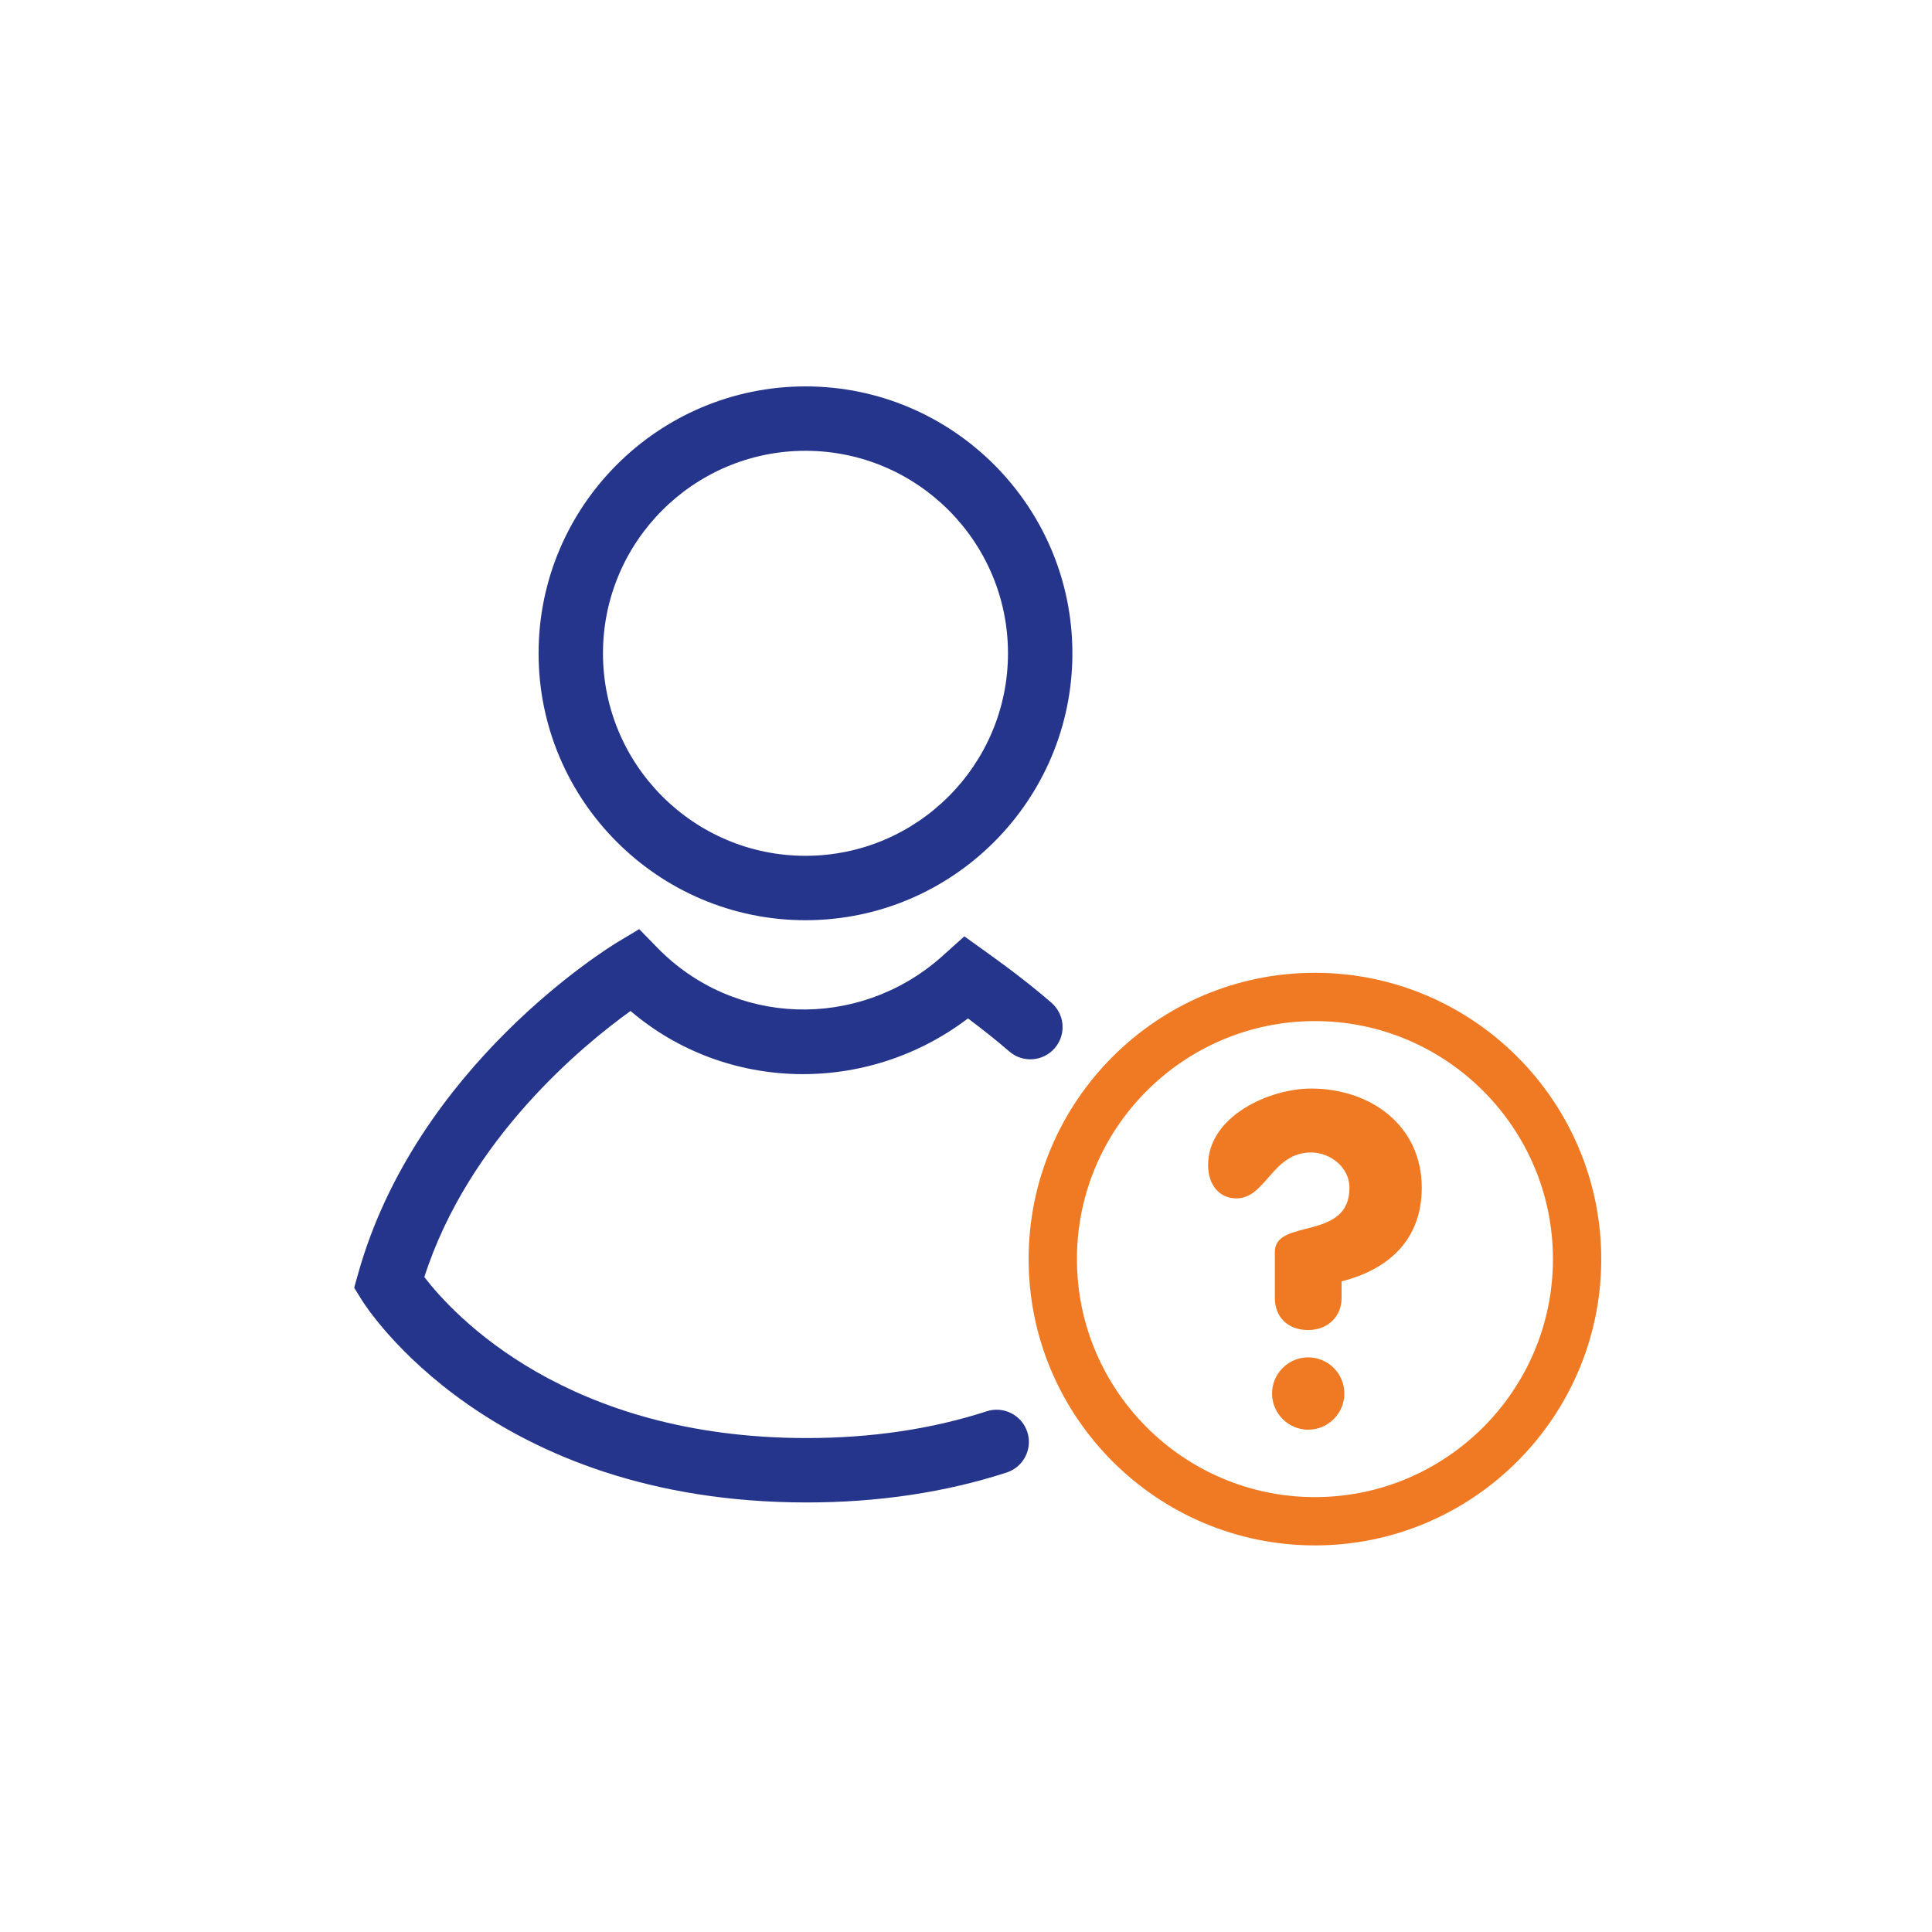
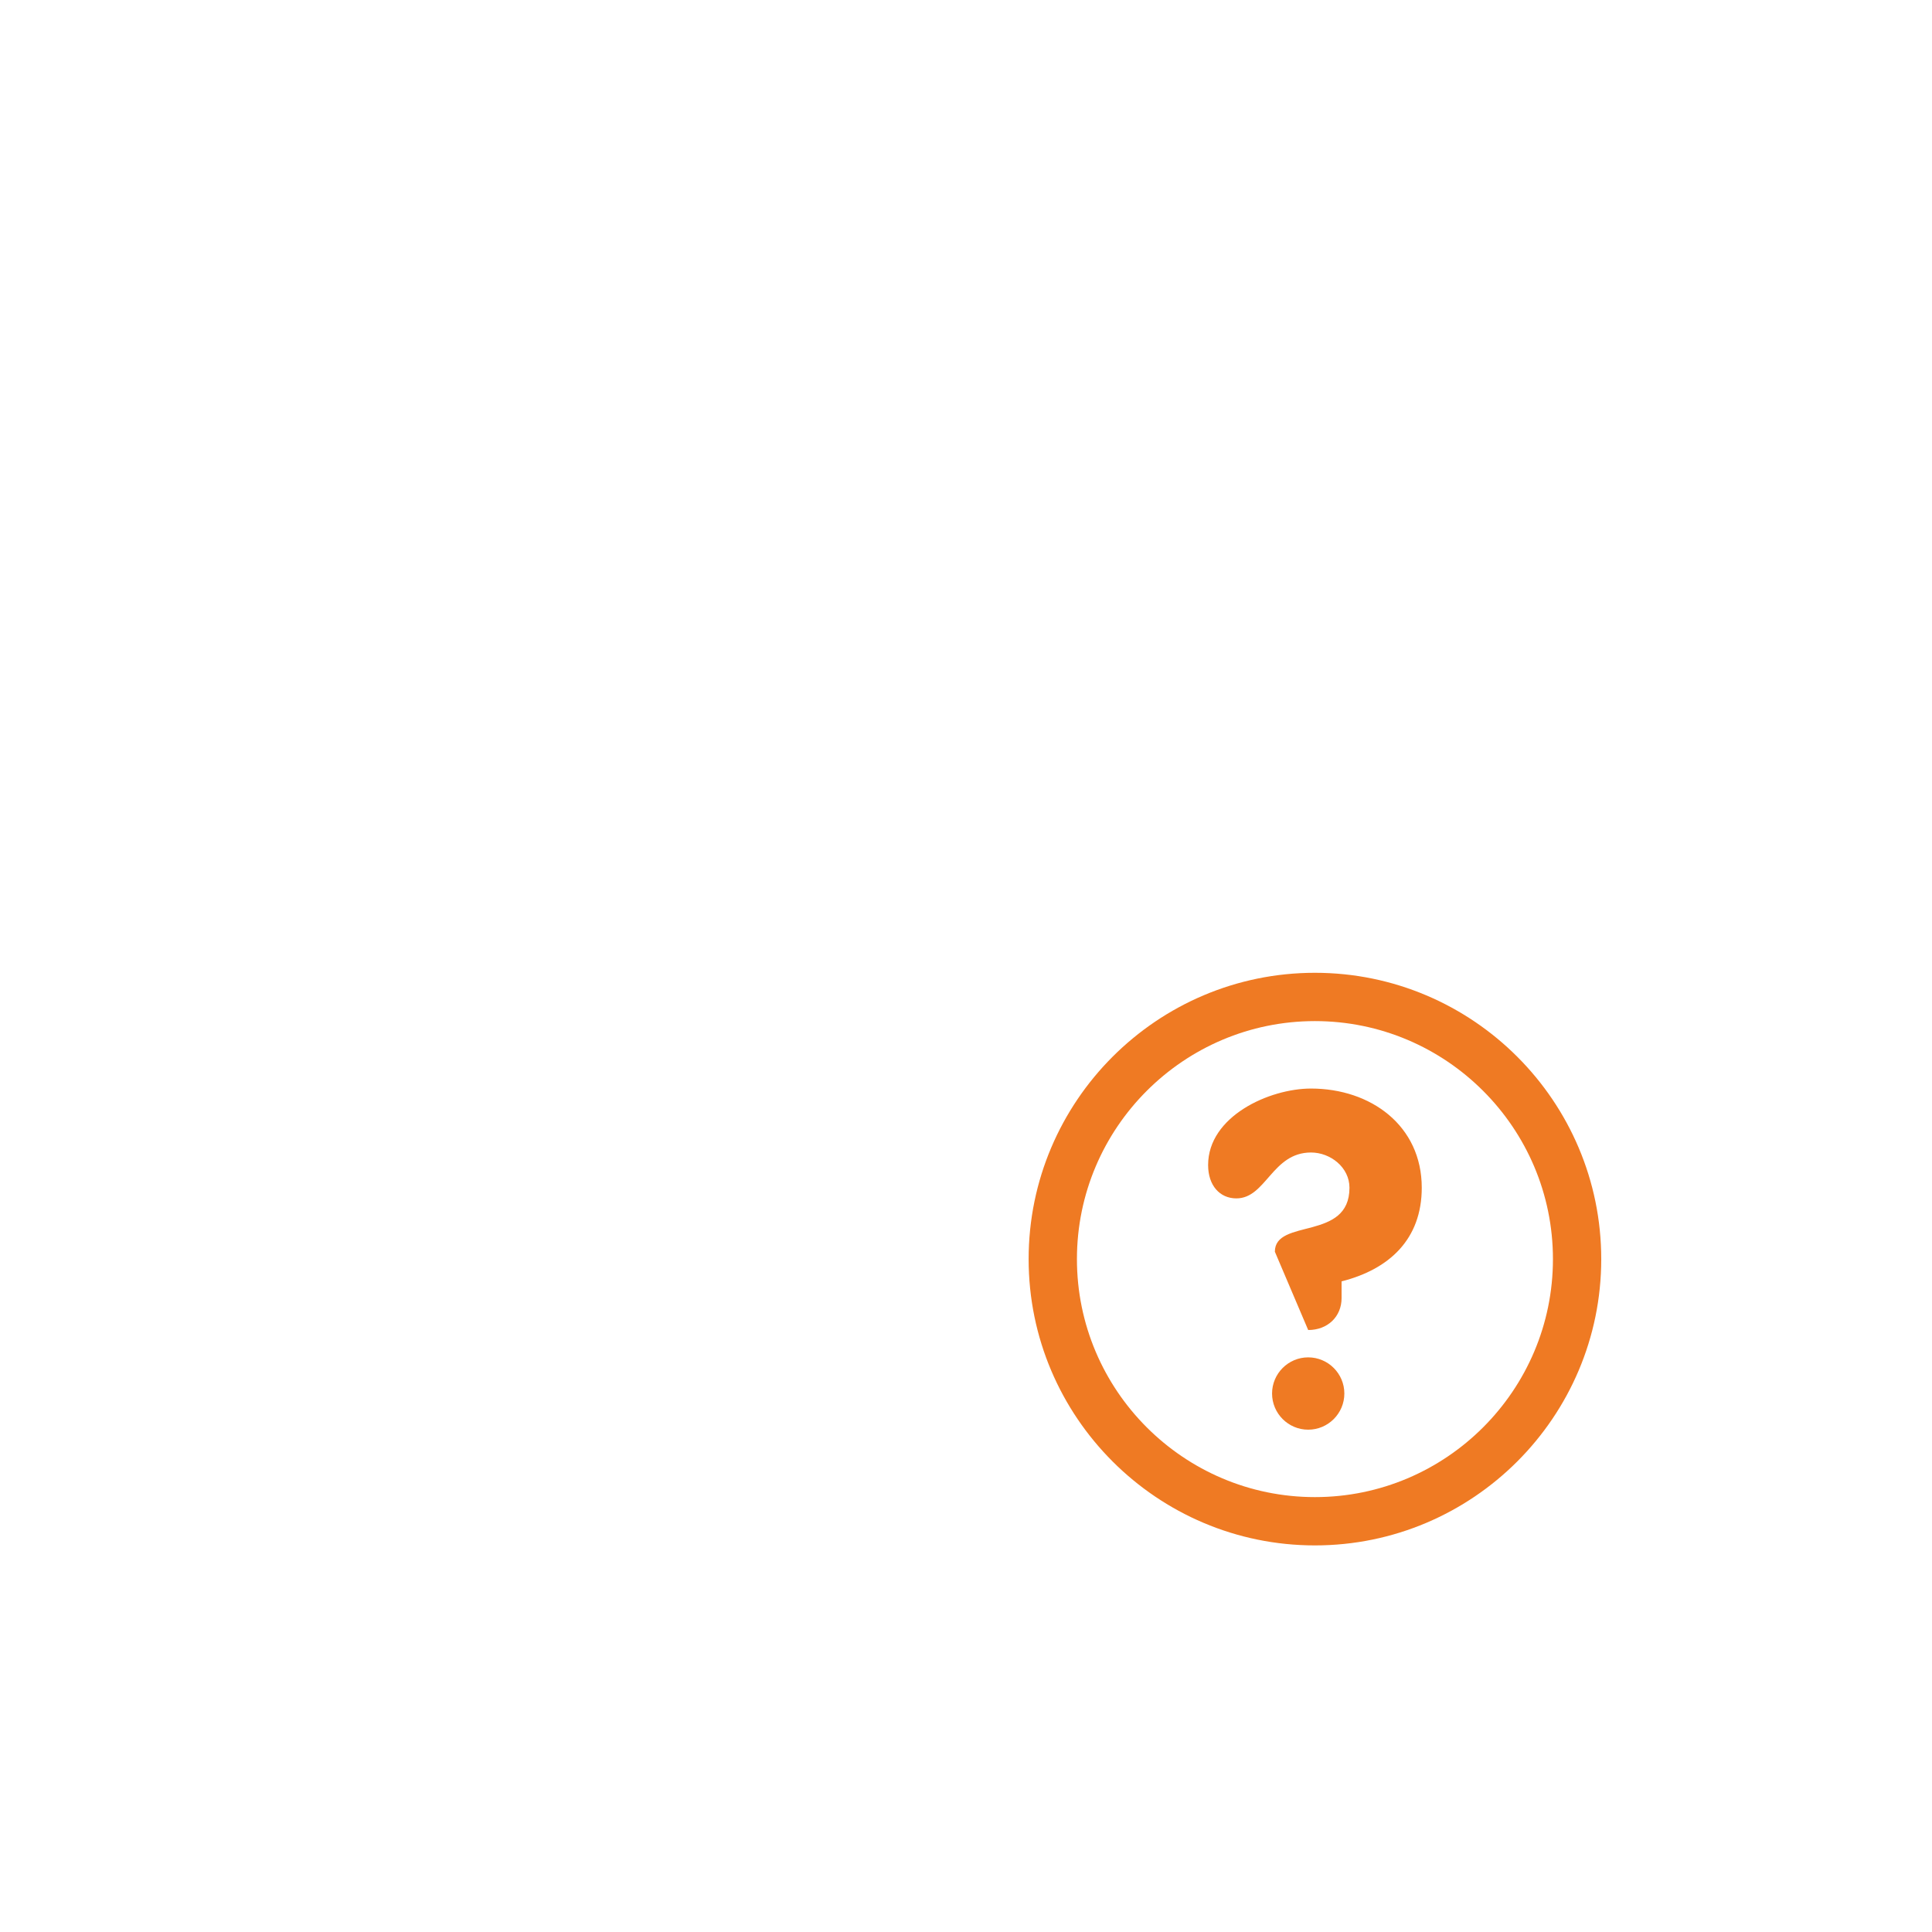
<svg xmlns="http://www.w3.org/2000/svg" width="60px" height="60px" viewBox="0 0 60 60" version="1.1">
  <title>Icon library/2 - Content icons/MVP/F&amp;Q/Large</title>
  <g id="Icon-library/2---Content-icons/MVP/F&amp;Q/Large" stroke="none" stroke-width="1" fill="none" fill-rule="evenodd">
    <g id="F&amp;Q/Large">
-       <rect id="Rectangle" x="0" y="0" width="60" height="60" />
-       <path d="M25.015,14 C28.483,14 31.304,16.821 31.304,20.289 C31.304,23.757 28.483,26.578 25.015,26.578 C21.547,26.578 18.726,23.757 18.726,20.289 C18.726,16.821 21.547,14 25.015,14 M25.015,28.578 C29.585,28.578 33.304,24.86 33.304,20.289 C33.304,15.718 29.585,12 25.015,12 C20.445,12 16.726,15.718 16.726,20.289 C16.726,24.86 20.445,28.578 25.015,28.578 M30.602,29.547 L29.948,29.079 L29.206,29.746 C26.631,31.992 22.791,31.878 20.404,29.422 L19.851,28.855 L19.172,29.263 C18.918,29.417 12.928,33.085 11.118,39.569 L10.999,39.991 L11.23,40.364 C11.389,40.621 15.233,46.66 25.055,46.66 C27.274,46.66 29.363,46.347 31.261,45.731 C31.787,45.561 32.075,44.996 31.904,44.471 C31.732,43.946 31.166,43.658 30.643,43.829 C28.945,44.38 27.064,44.66 25.055,44.66 C17.601,44.66 14.095,40.854 13.178,39.66 C14.562,35.35 18.137,32.435 19.582,31.397 C22.534,33.918 26.907,34.023 30.061,31.628 C30.549,31.993 30.966,32.327 31.343,32.653 C31.761,33.015 32.392,32.971 32.755,32.552 C33.117,32.135 33.072,31.504 32.654,31.142 C32.078,30.643 31.427,30.136 30.602,29.547" id="Combined-Shape" fill="#26358C" />
-       <path d="M40.836,30.211 C45.739,30.211 49.728,34.2 49.728,39.103 C49.728,44.005 45.739,47.994 40.836,47.994 C35.934,47.994 31.945,44.005 31.945,39.103 C31.945,34.2 35.934,30.211 40.836,30.211 Z M40.836,31.711 C36.761,31.711 33.445,35.027 33.445,39.103 C33.445,43.178 36.761,46.494 40.836,46.494 C44.912,46.494 48.228,43.178 48.228,39.103 C48.228,35.027 44.912,31.711 40.836,31.711 Z M40.627,42.154 C41.246,42.154 41.75,42.658 41.75,43.277 C41.75,43.896 41.246,44.4 40.627,44.4 C40.009,44.4 39.505,43.896 39.505,43.277 C39.505,42.658 40.009,42.154 40.627,42.154 Z M40.714,33.806 C42.571,33.806 44.154,34.957 44.154,36.886 C44.154,38.484 43.147,39.419 41.664,39.794 L41.664,40.312 C41.664,40.888 41.233,41.305 40.627,41.305 C39.98,41.305 39.592,40.888 39.592,40.312 L39.592,38.873 C39.592,38.354 40.167,38.268 40.757,38.11 C41.332,37.951 41.909,37.721 41.909,36.886 C41.909,36.253 41.318,35.792 40.714,35.792 C39.505,35.792 39.318,37.217 38.397,37.217 C37.879,37.217 37.519,36.814 37.519,36.181 C37.519,34.669 39.418,33.806 40.714,33.806 Z" id="Combined-Shape" fill="#EF7A23" />
+       <path d="M40.836,30.211 C45.739,30.211 49.728,34.2 49.728,39.103 C49.728,44.005 45.739,47.994 40.836,47.994 C35.934,47.994 31.945,44.005 31.945,39.103 C31.945,34.2 35.934,30.211 40.836,30.211 Z M40.836,31.711 C36.761,31.711 33.445,35.027 33.445,39.103 C33.445,43.178 36.761,46.494 40.836,46.494 C44.912,46.494 48.228,43.178 48.228,39.103 C48.228,35.027 44.912,31.711 40.836,31.711 Z M40.627,42.154 C41.246,42.154 41.75,42.658 41.75,43.277 C41.75,43.896 41.246,44.4 40.627,44.4 C40.009,44.4 39.505,43.896 39.505,43.277 C39.505,42.658 40.009,42.154 40.627,42.154 Z M40.714,33.806 C42.571,33.806 44.154,34.957 44.154,36.886 C44.154,38.484 43.147,39.419 41.664,39.794 L41.664,40.312 C41.664,40.888 41.233,41.305 40.627,41.305 L39.592,38.873 C39.592,38.354 40.167,38.268 40.757,38.11 C41.332,37.951 41.909,37.721 41.909,36.886 C41.909,36.253 41.318,35.792 40.714,35.792 C39.505,35.792 39.318,37.217 38.397,37.217 C37.879,37.217 37.519,36.814 37.519,36.181 C37.519,34.669 39.418,33.806 40.714,33.806 Z" id="Combined-Shape" fill="#EF7A23" />
    </g>
  </g>
</svg>